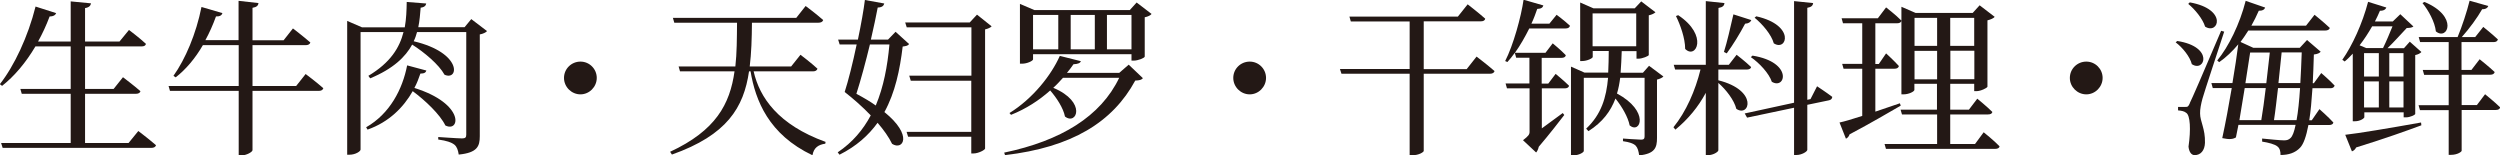
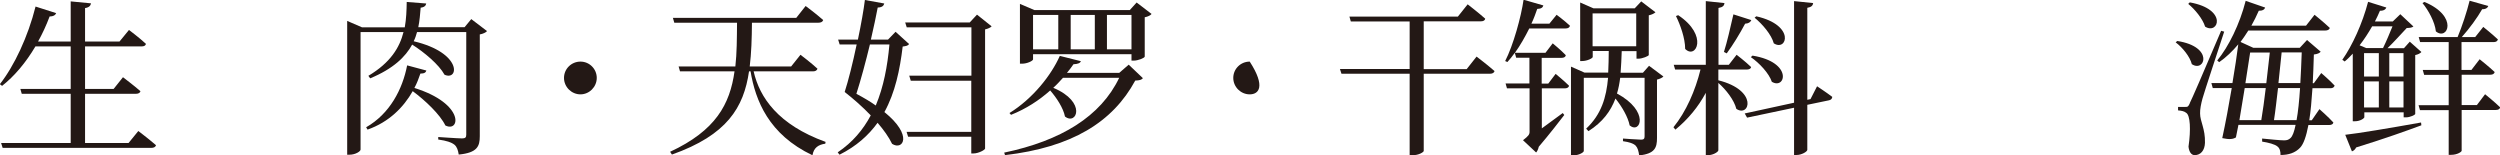
<svg xmlns="http://www.w3.org/2000/svg" width="370" height="23" viewBox="0 0 370 23" fill="none">
  <g clip-path="url(#clip0_4155_6944)">
    <path d="M8.316 1.939C8.213 2.207 7.924 2.434 7.346 2.434C6.851 3.754 6.273 4.992 5.634 6.147H10.463V0.206L13.475 0.495C13.393 0.846 13.207 1.093 12.588 1.196V6.147H17.685L19.088 4.435C19.088 4.435 20.615 5.569 21.606 6.498C21.523 6.766 21.317 6.869 20.945 6.869H12.588V13.16H16.818L18.201 11.428C18.201 11.428 19.811 12.645 20.78 13.49C20.739 13.758 20.45 13.882 20.12 13.882H12.588V21.164H19.026L20.471 19.39C20.471 19.39 22.08 20.607 23.092 21.494C23.009 21.762 22.761 21.886 22.39 21.886H0.392L0.165 21.164H10.463V13.882H3.219L3.013 13.16H10.463V6.869H5.242C3.838 9.241 2.167 11.242 0.31 12.707L-0.021 12.459C2.105 9.757 4.148 5.425 5.262 0.969L8.296 1.939H8.316Z" fill="#231815" />
-     <path d="M32.914 1.939C32.832 2.269 32.522 2.455 31.965 2.434C31.511 3.693 30.995 4.848 30.397 5.941H35.308V0.124L38.259 0.454C38.218 0.805 38.011 1.052 37.371 1.155V5.962H41.973L43.356 4.208C43.356 4.208 44.945 5.425 45.935 6.292C45.853 6.56 45.584 6.684 45.234 6.684H37.371V12.728H43.831L45.234 10.954C45.234 10.954 46.864 12.171 47.855 13.058C47.772 13.326 47.524 13.45 47.194 13.45H37.371V22.216C37.371 22.485 36.484 23 35.721 23H35.328V13.45H25.155L24.949 12.728H35.328V6.684H30.025C28.89 8.643 27.528 10.252 26.001 11.449L25.671 11.222C27.425 8.767 29.035 4.992 29.819 1.032L32.914 1.939Z" fill="#231815" />
    <path d="M63.084 0.495C63.042 0.825 62.816 1.073 62.258 1.135C62.176 2.084 62.114 3.033 61.908 4.023H68.759L69.749 2.826L72.081 4.6C71.916 4.807 71.483 5.013 71.008 5.095V20.154C71.008 21.639 70.657 22.608 67.892 22.877C67.789 22.237 67.644 21.742 67.252 21.412C66.798 21.061 66.138 20.834 64.859 20.649V20.277C64.859 20.277 67.748 20.484 68.387 20.484C68.862 20.484 69.006 20.339 69.006 19.947V4.745H61.722C61.598 5.198 61.454 5.652 61.227 6.106C68.47 7.818 67.913 12.026 65.787 11.057C64.962 9.551 62.795 7.736 61 6.601C60.009 8.416 58.214 10.17 54.788 11.593L54.52 11.222C57.801 9.262 59.142 7.034 59.72 4.745H53.364V22.134C53.364 22.402 52.601 22.897 51.734 22.897H51.383V3.094L53.571 4.043H59.906C60.133 2.785 60.174 1.527 60.195 0.289L63.063 0.516L63.084 0.495ZM63.104 10.438C63.022 10.706 62.836 10.892 62.217 10.892C61.969 11.614 61.701 12.336 61.33 13.016C68.862 15.368 68.078 19.679 65.911 18.565C65.127 16.936 62.919 14.852 61.082 13.491C59.72 15.884 57.595 18.05 54.396 19.184L54.19 18.834C57.698 16.833 59.576 13.202 60.257 9.675L63.104 10.438Z" fill="#231815" />
    <path d="M83.472 11.531C83.472 10.19 84.565 9.117 85.907 9.117C87.248 9.117 88.321 10.21 88.321 11.531C88.321 12.851 87.227 13.965 85.907 13.965C84.586 13.965 83.472 12.871 83.472 11.531Z" fill="#231815" />
    <path d="M108.833 9.839C109.06 7.838 109.06 5.693 109.081 3.362H99.795L99.588 2.64H117.851L119.234 0.887C119.234 0.887 120.843 2.083 121.834 2.97C121.751 3.238 121.483 3.362 121.132 3.362H111.289C111.268 5.693 111.206 7.859 110.959 9.839H117.088L118.47 8.106C118.47 8.106 120.059 9.303 120.988 10.169C120.905 10.437 120.658 10.561 120.327 10.561H111.537C112.424 14.439 115.169 18.462 122.185 20.999L122.143 21.267C121.112 21.411 120.431 21.865 120.245 22.979C113.765 19.906 111.805 14.872 111.083 10.561H110.856C110.071 15.924 107.595 19.988 99.444 22.876L99.176 22.463C105.924 19.328 108.029 15.429 108.71 10.561H100.641L100.435 9.839H108.792H108.833Z" fill="#231815" />
    <path d="M128.912 5.858H131.429L132.544 4.703L134.546 6.518C134.38 6.766 134.153 6.807 133.596 6.89C133.184 10.335 132.482 13.697 130.893 16.585C135.206 20.071 133.617 22.319 132.028 21.288C131.553 20.298 130.79 19.225 129.882 18.173C128.54 20.03 126.745 21.639 124.248 22.897L123.98 22.546C126.188 21.061 127.736 19.204 128.871 17.08C127.612 15.76 126.229 14.563 125.012 13.614C125.548 11.964 126.229 9.262 126.786 6.58H124.269L124.042 5.858H126.972C127.447 3.589 127.839 1.382 128.004 0L130.872 0.516C130.79 0.804 130.625 1.093 129.902 1.114C129.675 2.352 129.304 4.043 128.891 5.858H128.912ZM129.614 15.615C130.769 12.872 131.347 9.798 131.636 6.58H128.747C128.128 9.138 127.406 11.82 126.745 13.883C127.86 14.481 128.809 15.038 129.614 15.615ZM143.77 11.944H134.793L134.566 11.201H143.77V4.043H134.195L133.968 3.321H143.522L144.595 2.166L146.762 3.899C146.617 4.064 146.246 4.249 145.792 4.352V21.989C145.771 22.195 144.802 22.711 144.079 22.711H143.749V20.236H134.401L134.174 19.514H143.749V11.964L143.77 11.944Z" fill="#231815" />
    <path d="M157.947 10.788H165.644L167.047 9.571L169.152 11.572C168.945 11.819 168.657 11.902 168.017 11.923C164.674 18.09 158.628 21.803 148.743 22.959L148.619 22.587C157.018 20.834 162.92 17.224 165.644 11.51H157.327C156.873 12.005 156.419 12.521 155.883 12.995C160.897 15.099 159.35 18.606 157.616 17.245C157.369 15.986 156.378 14.48 155.429 13.387C153.819 14.831 151.859 16.11 149.63 16.997L149.403 16.729C152.87 14.584 155.594 11.118 156.853 8.272L159.969 9.055C159.866 9.324 159.597 9.468 158.875 9.509C158.586 9.922 158.256 10.376 157.905 10.788H157.947ZM151.24 9.427H150.951V0.577L153.076 1.485H167.212L168.223 0.371L170.431 2.063C170.287 2.269 169.915 2.454 169.42 2.558V8.375C169.399 8.581 168.43 8.973 167.79 8.973H167.46V8.024H152.891V8.787C152.891 8.994 152.045 9.427 151.261 9.427H151.24ZM152.891 2.207V7.302H156.626V2.207H152.891ZM158.462 2.207V7.302H162.032V2.207H158.462ZM163.828 7.302H167.46V2.207H163.828V7.302Z" fill="#231815" />
-     <path d="M182.524 11.531C182.524 10.19 183.618 9.117 184.959 9.117C186.3 9.117 187.373 10.21 187.373 11.531C187.373 12.851 186.28 13.965 184.959 13.965C183.638 13.965 182.524 12.871 182.524 11.531Z" fill="#231815" />
+     <path d="M182.524 11.531C182.524 10.19 183.618 9.117 184.959 9.117C187.373 12.851 186.28 13.965 184.959 13.965C183.638 13.965 182.524 12.871 182.524 11.531Z" fill="#231815" />
    <path d="M215.768 2.455L217.212 0.64C217.212 0.64 218.843 1.898 219.813 2.764C219.771 3.032 219.524 3.156 219.173 3.156H210.712V10.232H217.068L218.533 8.375C218.533 8.375 220.184 9.633 221.195 10.52C221.113 10.789 220.865 10.912 220.535 10.912H210.712V22.34C210.712 22.485 210.052 22.98 208.979 22.98H208.628V10.912H198.537L198.31 10.211H208.628V3.177H199.92L199.713 2.455H215.768Z" fill="#231815" />
    <path d="M226.643 3.507H229.305L230.378 2.187C230.378 2.187 231.575 3.074 232.359 3.816C232.277 4.085 232.07 4.208 231.72 4.208H226.334C225.715 5.446 224.992 6.725 224.208 7.818H228.727L229.8 6.415C229.8 6.415 231.018 7.406 231.74 8.169C231.699 8.437 231.451 8.561 231.121 8.561H228.17V12.377H229.14L230.234 10.933C230.234 10.933 231.472 11.944 232.215 12.686C232.174 12.954 231.926 13.078 231.575 13.078H228.191V18.998L231.286 16.729L231.513 17.018C230.812 17.926 229.388 19.782 227.737 21.721C227.654 22.113 227.489 22.423 227.345 22.567L225.405 20.752C226.231 20.112 226.375 19.906 226.375 19.494V13.078H223.032L222.826 12.356H226.354V8.54H224.394L224.188 7.818C223.837 8.313 223.465 8.767 223.094 9.18L222.764 9.035C223.961 6.725 225.137 2.455 225.488 -0.041L228.418 0.805C228.335 1.094 228.129 1.3 227.51 1.32C227.283 1.981 227.015 2.723 226.664 3.466L226.643 3.507ZM232.793 22.98H232.504V9.86L234.505 10.747H238.014C238.055 9.716 238.096 8.643 238.096 7.55H235.723V8.437C235.723 8.602 234.939 9.035 234.134 9.035H233.866V0.372L235.847 1.238H241.934L242.904 0.207L245.009 1.815C244.844 1.981 244.493 2.166 244.019 2.269V8.148C243.998 8.293 243.069 8.685 242.492 8.685H242.203V7.571H240.015C239.974 8.685 239.933 9.757 239.85 10.768H243.152L244.06 9.737L246.185 11.325C246.041 11.49 245.669 11.676 245.236 11.779V20.422C245.236 21.825 244.947 22.753 242.595 23C242.512 22.381 242.388 21.886 242.079 21.556C241.728 21.226 241.191 21.041 240.201 20.896V20.504C240.201 20.504 242.409 20.669 242.884 20.669C243.276 20.669 243.399 20.525 243.399 20.174V11.511H239.788C239.685 12.336 239.541 13.099 239.314 13.841C244.184 16.461 242.801 19.885 241.191 18.565C240.944 17.307 240.036 15.76 239.087 14.584C238.385 16.441 237.209 18.07 235.083 19.411L234.753 19.04C237.002 16.936 237.745 14.398 237.993 11.511H234.402V22.34C234.402 22.567 233.639 23 232.813 23L232.793 22.98ZM235.702 1.981V6.849H242.161V1.981H235.702Z" fill="#231815" />
    <path d="M255.224 0.474C255.182 0.825 254.976 1.073 254.336 1.176V9.592H255.863L257.019 8.107C257.019 8.107 258.36 9.138 259.165 9.922C259.124 10.19 258.835 10.293 258.505 10.293H254.316V11.882C260.3 13.387 258.917 17.43 256.978 16.11C256.647 14.79 255.43 13.243 254.316 12.274V22.237C254.316 22.484 253.531 22.959 252.83 22.959H252.458V13.738C251.344 15.822 249.838 17.637 247.96 19.184L247.671 18.833C249.549 16.523 250.911 13.387 251.674 10.293H247.919L247.712 9.592H252.458V0.165L255.203 0.454L255.224 0.474ZM249.404 7.24C249.404 5.652 248.682 3.672 248.042 2.372L248.373 2.248C252.912 5.26 250.993 8.849 249.404 7.24ZM259.186 2.991C259.083 3.259 258.794 3.486 258.278 3.507C257.494 4.992 256.441 6.704 255.554 7.9L255.141 7.694C255.595 6.292 256.111 4.022 256.544 2.125L259.186 2.97V2.991ZM265.521 15.182V0.165L268.348 0.454C268.307 0.805 268.1 1.052 267.481 1.155V14.77L267.956 14.666L268.926 12.769C268.926 12.769 270.308 13.676 271.175 14.336C271.175 14.604 270.948 14.811 270.659 14.852L267.481 15.512V22.175C267.481 22.443 266.635 22.938 265.892 22.938H265.521V15.945L258.567 17.41L258.216 16.791L265.521 15.203V15.182ZM262.24 12.129C261.827 10.85 260.362 9.303 259.124 8.457L259.371 8.231C265.438 9.221 264.241 13.326 262.24 12.108V12.129ZM262.529 6.436C262.178 5.116 260.816 3.548 259.681 2.62L259.929 2.413C265.789 3.734 264.448 7.674 262.529 6.415V6.436Z" fill="#231815" />
-     <path d="M275.612 17.163V10.17H272.847L272.64 9.448H275.612V3.445H272.764L272.558 2.703H277.923L279.14 1.094C279.14 1.094 280.606 2.228 281.41 3.053C281.369 3.321 281.121 3.445 280.771 3.445H277.551V9.468H278.067L279.14 7.901C279.14 7.901 280.358 9.015 281.039 9.778C280.956 10.046 280.75 10.17 280.399 10.17H277.551V16.523L281.183 15.286L281.307 15.636C279.533 16.647 277.056 18.132 273.734 19.886C273.651 20.174 273.445 20.422 273.197 20.525L272.248 18.132C272.95 17.988 274.126 17.637 275.591 17.163H275.612ZM281.431 1.011L283.515 1.919H291.955L292.987 0.784L295.216 2.496C295.051 2.703 294.638 2.888 294.143 3.012V12.831C294.122 12.996 293.173 13.491 292.512 13.491H292.182V12.398H288.633V16.234H291.398L292.636 14.605C292.636 14.605 294.039 15.739 294.865 16.564C294.824 16.833 294.576 16.936 294.225 16.936H288.633V21.309H292.306L293.585 19.576C293.585 19.576 295.092 20.773 295.938 21.66C295.897 21.907 295.649 22.031 295.298 22.031H279.12L278.913 21.309H286.693V16.936H281.493L281.287 16.234H286.672V12.398H283.329V13.305C283.329 13.532 282.545 13.965 281.699 13.965H281.41V1.011H281.431ZM286.693 2.641H283.35V6.787H286.693V2.641ZM283.35 7.529V11.738H286.693V7.529H283.35ZM292.182 6.808V2.641H288.633V6.787H292.182V6.808ZM288.654 11.717H292.203V7.509H288.654V11.717Z" fill="#231815" />
-     <path d="M306.338 11.531C306.338 10.19 307.432 9.117 308.773 9.117C310.115 9.117 311.188 10.21 311.188 11.531C311.188 12.851 310.094 13.965 308.773 13.965C307.453 13.965 306.338 12.871 306.338 11.531Z" fill="#231815" />
    <path d="M324.395 9.51C324.106 8.355 322.991 7.014 322.001 6.271L322.228 6.065C327.717 6.911 326.314 10.747 324.415 9.51H324.395ZM324.085 15.265C324.388 14.687 325.936 11.119 328.728 4.559L329.182 4.683C328.192 7.736 326.314 13.367 325.963 14.605C325.757 15.368 325.592 16.172 325.612 16.791C325.612 17.988 326.396 19.06 326.335 21.144C326.293 22.258 325.715 22.959 324.807 22.959C324.333 22.959 323.982 22.505 323.899 21.701C324.271 19.143 324.147 17.08 323.569 16.709C323.28 16.461 322.868 16.379 322.352 16.337V15.822H323.446C323.776 15.822 323.838 15.822 324.085 15.306V15.265ZM326.355 3.94C326.004 2.785 324.849 1.382 323.858 0.578L324.085 0.351C329.76 1.362 328.336 5.198 326.355 3.94ZM335.249 1.114C335.146 1.403 334.857 1.609 334.3 1.589C333.97 2.352 333.598 3.094 333.206 3.796H341.295L342.554 2.187C342.554 2.187 343.957 3.321 344.804 4.126C344.762 4.394 344.473 4.518 344.143 4.518H332.752C332.381 5.116 332.009 5.652 331.597 6.209L333.495 7.076H340.367L341.44 5.92L343.462 7.653C343.297 7.859 342.988 8.004 342.451 8.066C342.41 9.633 342.348 11.036 342.286 12.315H342.451L343.545 10.809C343.545 10.809 344.804 11.882 345.526 12.666C345.443 12.934 345.237 13.058 344.907 13.058H342.245C342.121 14.935 341.976 16.523 341.77 17.802H342.142L343.277 16.152C343.277 16.152 344.597 17.307 345.34 18.132C345.299 18.38 345.051 18.503 344.7 18.503H341.646C341.316 20.215 340.924 21.329 340.408 21.866C339.686 22.629 338.695 22.938 337.519 22.938C337.519 22.402 337.416 21.948 337.065 21.68C336.694 21.35 335.724 21.102 334.795 20.958V20.504C335.827 20.607 337.498 20.773 338.035 20.773C338.51 20.773 338.737 20.669 339.005 20.422C339.294 20.154 339.541 19.514 339.748 18.483H331.287L330.916 20.339C330.462 20.607 329.966 20.669 328.893 20.442C329.368 18.276 329.863 15.595 330.297 13.037H327.49L327.284 12.294H330.4C330.771 10.17 331.06 8.107 331.266 6.56C330.4 7.591 329.451 8.499 328.439 9.2L328.15 8.953C329.843 6.89 331.473 3.589 332.36 0.124L335.229 1.114H335.249ZM332.216 13.037L331.432 17.781H334.671C334.898 16.461 335.125 14.77 335.332 13.037H332.216ZM333.021 7.777L332.319 12.315H335.414L335.93 7.777H333H333.021ZM336.549 17.781H339.892C340.119 16.564 340.284 14.955 340.408 13.037H337.148C336.941 14.77 336.756 16.482 336.549 17.781ZM337.21 12.294H340.449C340.532 10.933 340.594 9.427 340.656 7.756H337.684L337.21 12.294Z" fill="#231815" />
    <path d="M348.498 17.947H348.209V7.942C347.817 8.355 347.425 8.767 347.012 9.097L346.661 8.85C348.126 6.766 349.633 3.507 350.479 0.269L353.182 1.114C353.079 1.382 352.79 1.609 352.233 1.589C352.006 2.125 351.758 2.661 351.49 3.177H354.131L355.246 2.104L357.185 3.92C356.979 4.085 356.711 4.126 356.195 4.147C355.473 4.91 354.317 6.209 353.347 7.138H355.782L356.649 6.168L358.362 7.695C358.197 7.901 357.866 8.066 357.454 8.148V16.874C357.412 16.998 356.731 17.369 356.071 17.369H355.741V16.626H349.922V17.348C349.922 17.493 349.344 17.947 348.518 17.947H348.498ZM358.32 18.153L358.362 18.545C356.133 19.37 353.038 20.484 348.704 21.825C348.58 22.113 348.333 22.32 348.085 22.402L347.094 19.948C348.993 19.741 353.574 18.978 358.3 18.132L358.32 18.153ZM350.21 7.117H352.687C353.161 6.147 353.698 4.869 354.09 3.899H351.077C350.499 4.91 349.88 5.859 349.22 6.704L350.21 7.117ZM352.068 11.325V7.86H349.88V11.325H352.068ZM352.068 15.904V12.047H349.88V15.904H352.068ZM355.72 7.86H353.615V11.325H355.72V7.86ZM355.72 12.047H353.615V15.904H355.72V12.047ZM369.691 5.838C369.608 6.106 369.402 6.23 369.051 6.23H364.305V10.355H365.77L366.987 8.767C366.987 8.767 368.391 9.881 369.216 10.665C369.134 10.933 368.927 11.057 368.576 11.057H364.325V15.554H366.575L367.792 13.945C367.792 13.945 369.175 15.059 370.021 15.884C369.98 16.152 369.732 16.276 369.381 16.276H364.325V22.32C364.305 22.464 363.706 22.918 362.736 22.918H362.406V16.296H358.155L357.949 15.574H362.406V11.078H358.774L358.568 10.355H362.406V6.23H358.176L357.97 5.487H363.727C364.387 3.899 365.11 1.712 365.502 0.104L368.267 0.887C368.184 1.156 367.875 1.382 367.359 1.362C366.657 2.599 365.502 4.188 364.346 5.487H366.327L367.524 3.982C367.524 3.982 368.865 5.054 369.691 5.838ZM360.508 4.642C360.363 3.26 359.414 1.527 358.527 0.454L358.816 0.289C363.933 2.414 362.241 6.086 360.508 4.642Z" fill="#231815" />
  </g>
  <defs>
    <clipPath id="clip0_4155_6944">
      <rect width="370" height="23" fill="white" />
    </clipPath>
  </defs>
</svg>